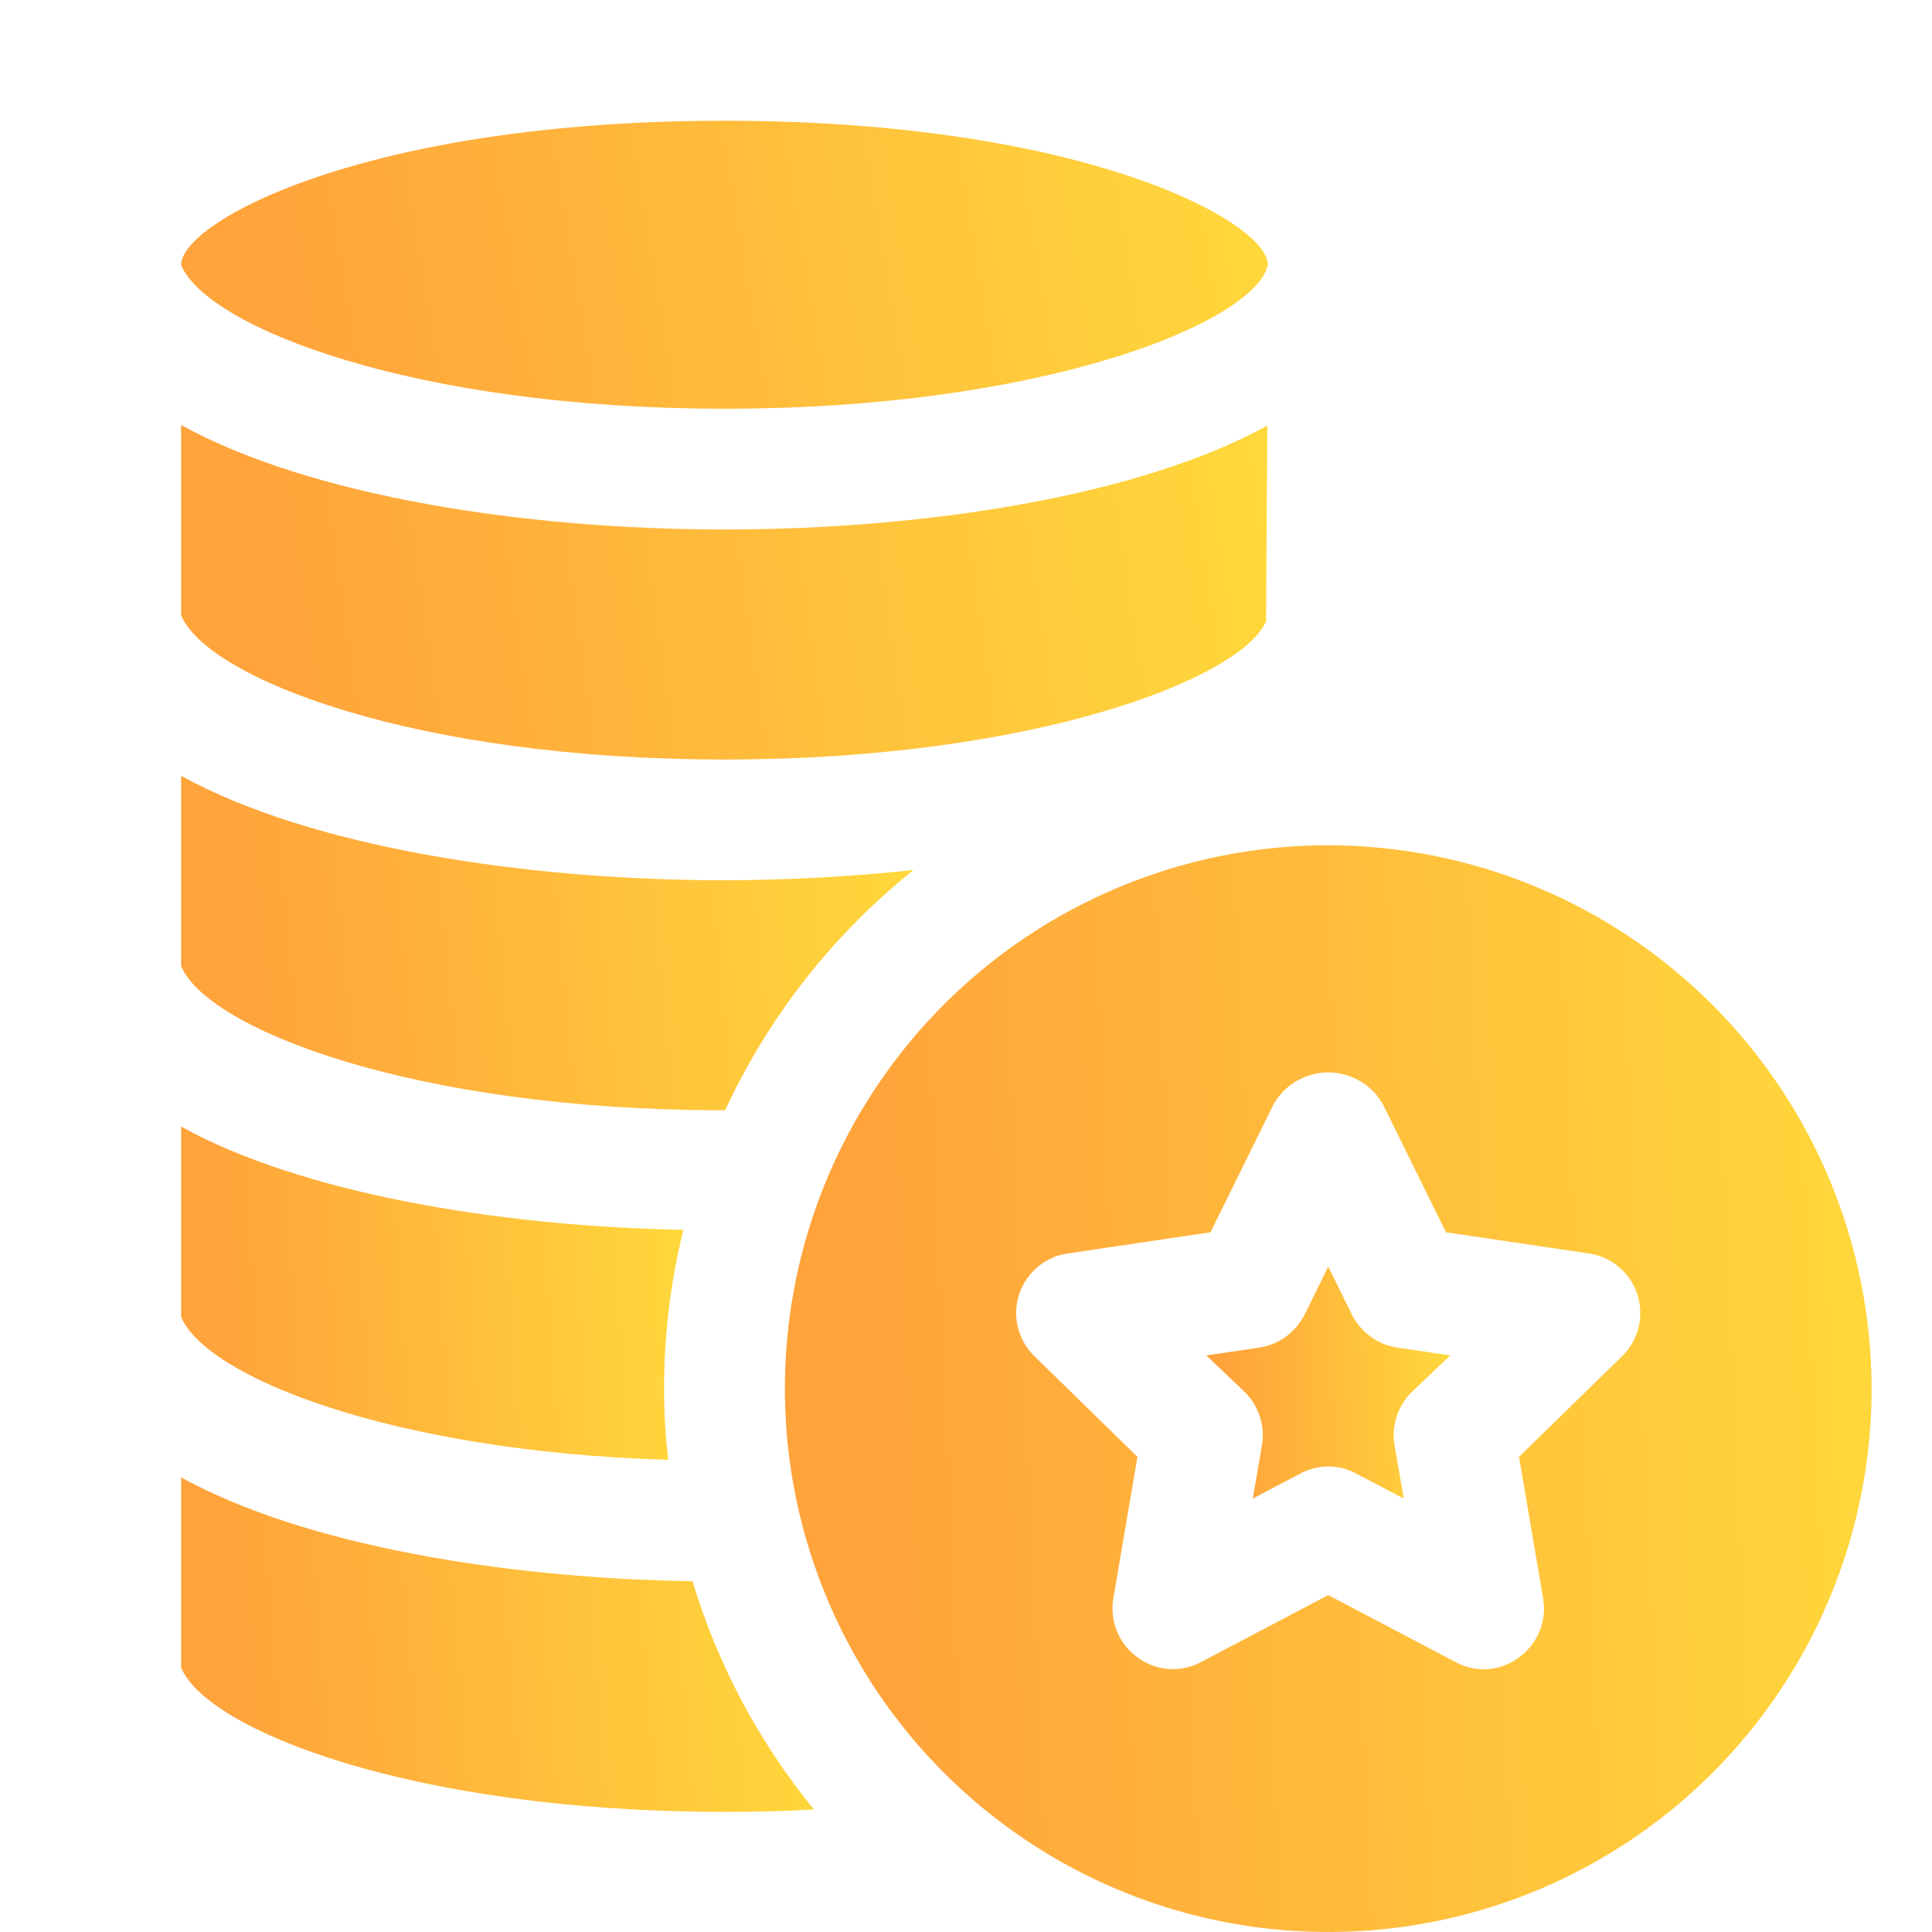
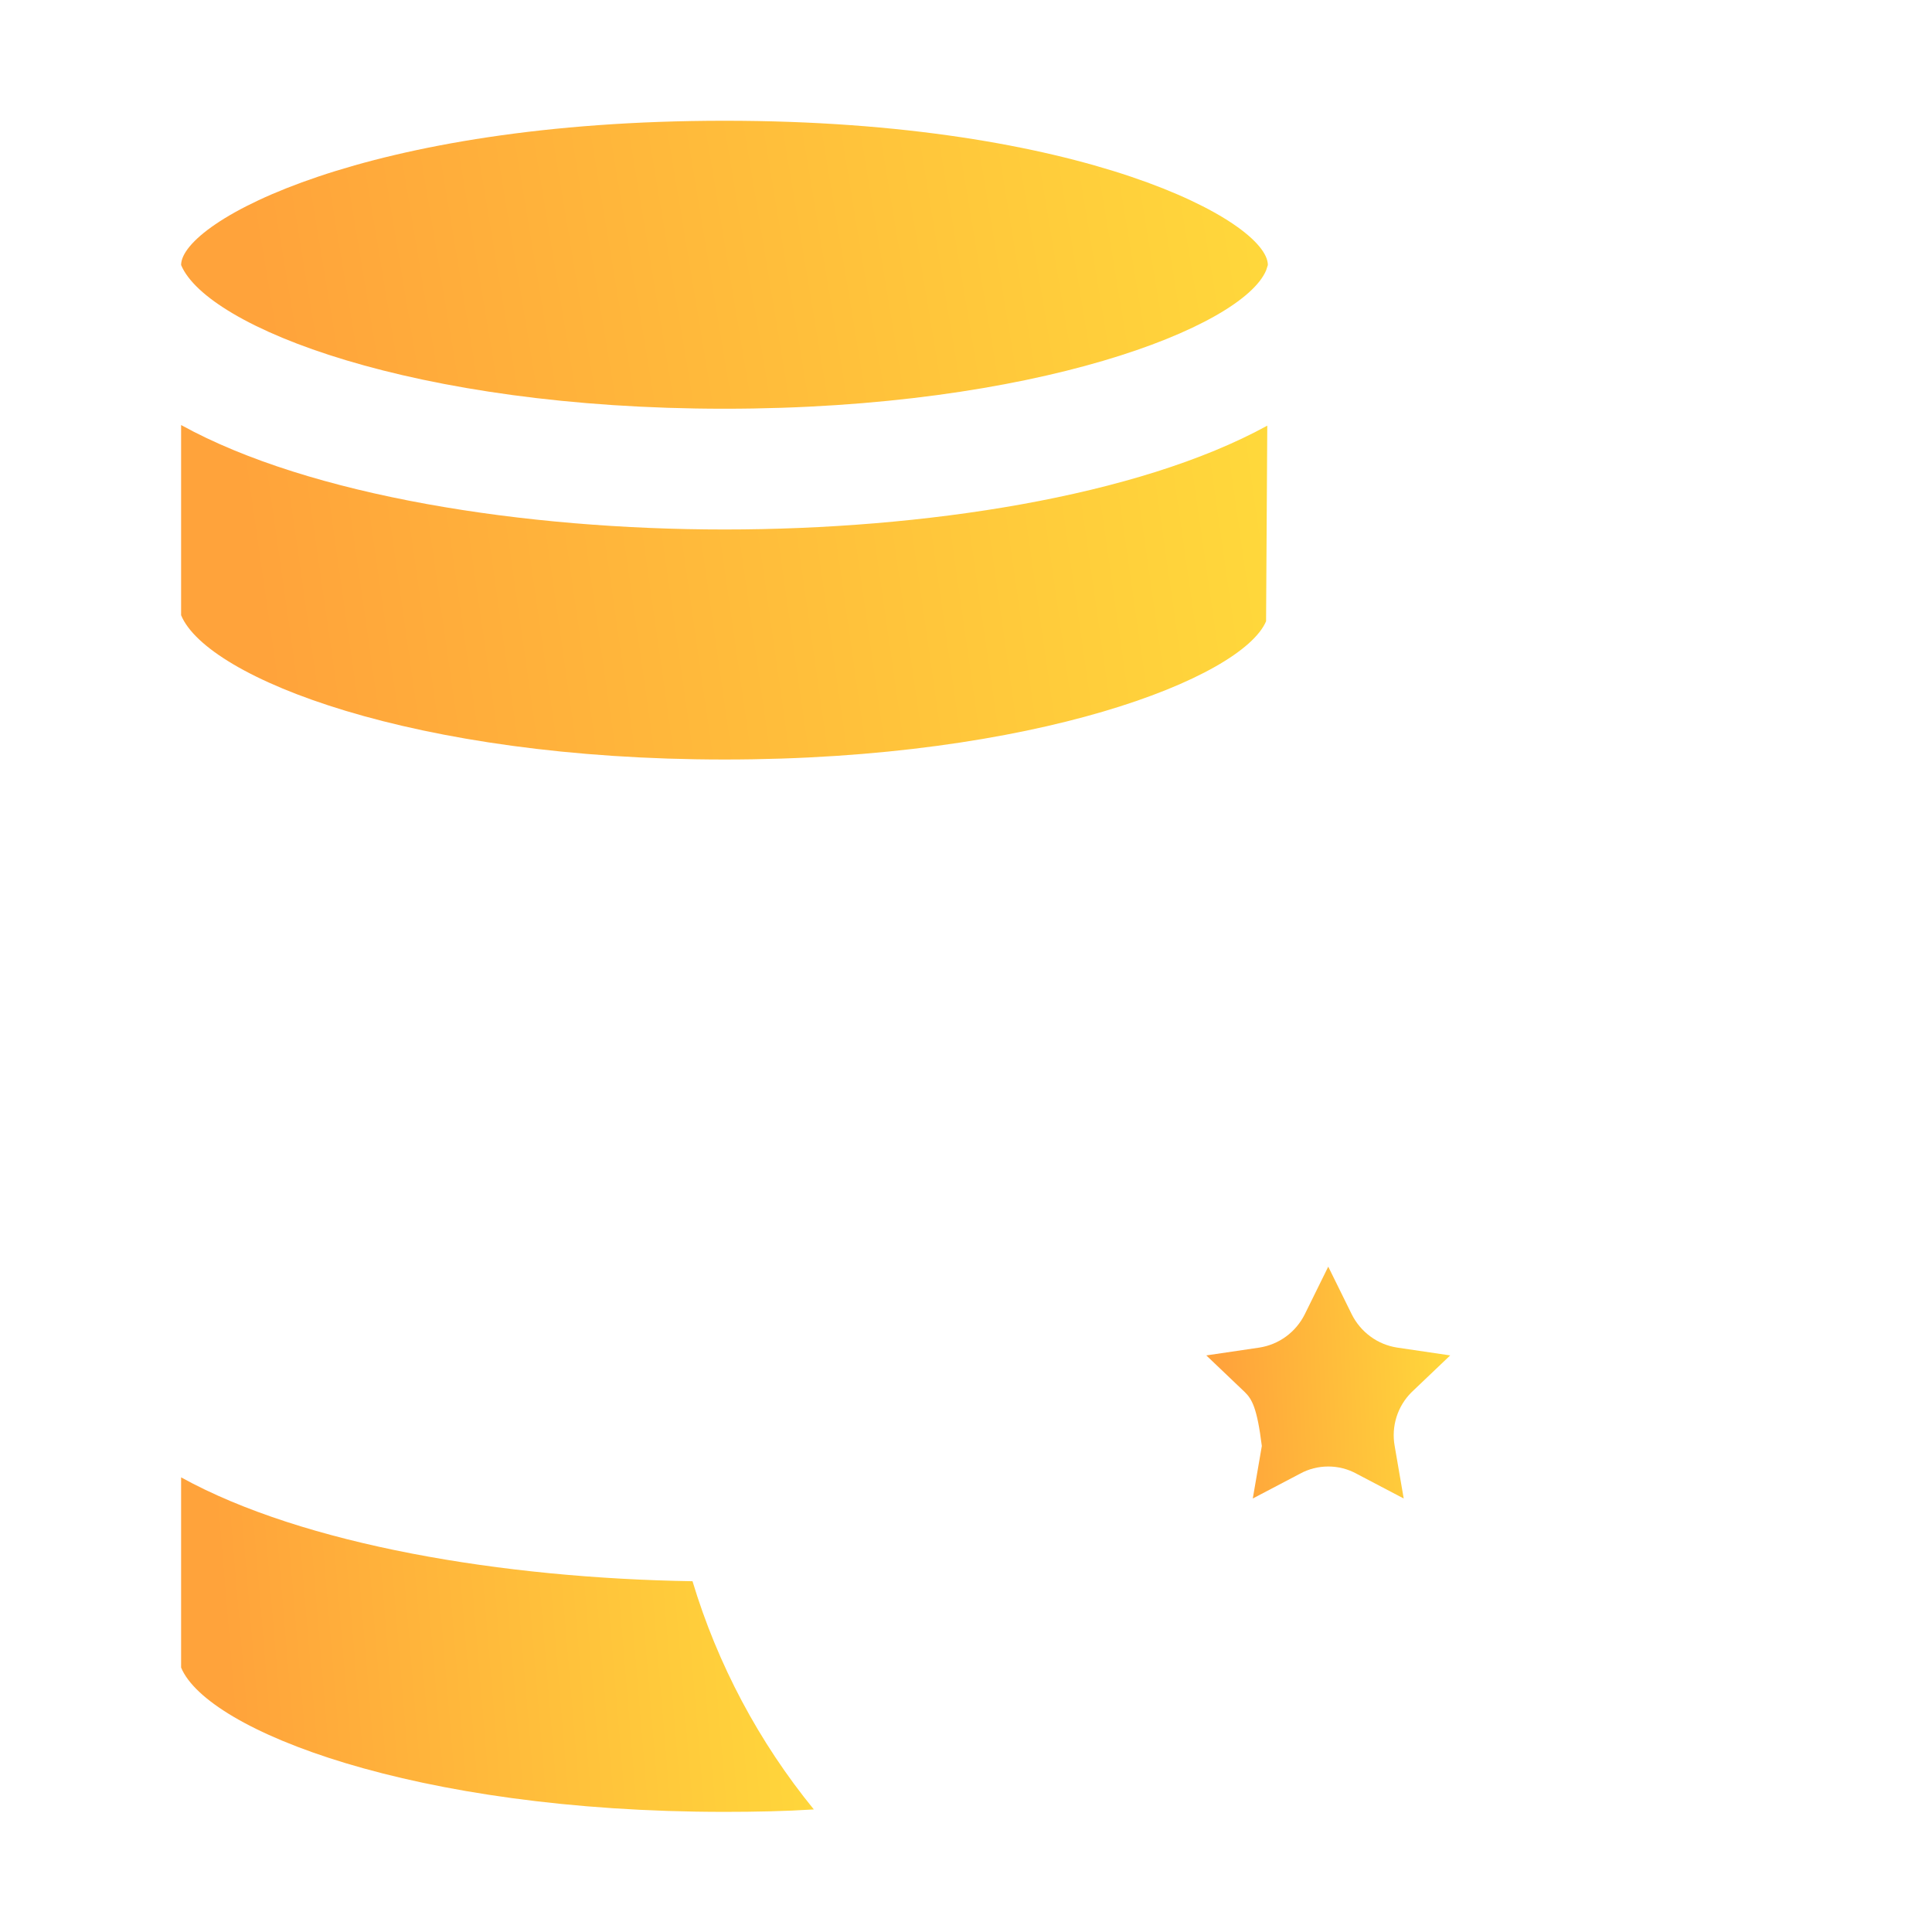
<svg xmlns="http://www.w3.org/2000/svg" width="50" height="50" viewBox="0 0 50 50" fill="none">
  <g clip-path="url(#clip0_160_1664)">
    <path d="M32.797 11.016L32.766 16.078C32.141 17.547 26.797 19.656 18.75 19.656C10.703 19.656 5.359 17.547 4.687 15.922V11C8.031 12.844 13.594 13.703 18.75 13.703C23.891 13.703 29.437 12.859 32.797 11.016Z" fill="url(#paint0_linear_160_1664)" />
-     <path d="M23.641 22.516C21.557 24.184 19.889 26.313 18.766 28.734H18.75C10.703 28.734 5.359 26.625 4.687 25V20.078C8.031 21.922 13.594 22.781 18.75 22.781C20.384 22.778 22.016 22.689 23.641 22.516Z" fill="url(#paint1_linear_160_1664)" />
-     <path d="M17.187 35.938C17.184 36.554 17.221 37.17 17.297 37.781C10.062 37.562 5.312 35.609 4.687 34.078V29.156C7.797 30.875 12.844 31.734 17.687 31.828C17.353 33.172 17.185 34.552 17.187 35.938Z" fill="url(#paint2_linear_160_1664)" />
    <path d="M21.062 46.828C20.328 46.875 19.547 46.891 18.75 46.891C10.703 46.891 5.359 44.781 4.687 43.156V38.234C7.859 39.984 13.016 40.844 17.922 40.922C18.572 43.077 19.639 45.084 21.062 46.828Z" fill="url(#paint3_linear_160_1664)" />
    <path d="M32.812 6.859L32.766 7C32.141 8.469 26.797 10.578 18.75 10.578C10.703 10.578 5.359 8.469 4.687 6.859C4.687 5.734 9.469 3.125 18.75 3.125C28.031 3.125 32.812 5.734 32.812 6.859Z" fill="url(#paint4_linear_160_1664)" />
-     <path d="M36.156 34.875L37.531 35.078L36.531 36.031C36.351 36.21 36.217 36.43 36.141 36.673C36.065 36.915 36.049 37.172 36.094 37.422L36.328 38.781L35.109 38.141C34.884 38.017 34.632 37.953 34.375 37.953C34.118 37.953 33.866 38.017 33.641 38.141L32.422 38.781L32.656 37.422C32.701 37.172 32.685 36.915 32.609 36.673C32.533 36.43 32.399 36.21 32.219 36.031L31.219 35.078L32.594 34.875C32.844 34.836 33.08 34.738 33.284 34.588C33.488 34.438 33.653 34.242 33.766 34.016L34.375 32.781L34.984 34.016C35.097 34.242 35.262 34.438 35.466 34.588C35.669 34.738 35.906 34.836 36.156 34.875Z" fill="url(#paint5_linear_160_1664)" />
-     <path d="M34.375 21.875C31.594 21.875 28.875 22.7 26.562 24.245C24.25 25.79 22.447 27.986 21.383 30.556C20.319 33.126 20.04 35.953 20.583 38.681C21.125 41.409 22.465 43.914 24.431 45.881C26.398 47.848 28.904 49.187 31.631 49.73C34.359 50.272 37.187 49.994 39.756 48.93C42.326 47.865 44.522 46.063 46.068 43.75C47.613 41.438 48.437 38.719 48.437 35.938C48.432 32.21 46.948 28.636 44.312 26C41.676 23.364 38.103 21.881 34.375 21.875ZM41.984 35.094L39.312 37.703L39.937 41.375C39.985 41.661 39.952 41.954 39.841 42.222C39.731 42.49 39.548 42.721 39.312 42.891C39.052 43.09 38.734 43.2 38.406 43.203C38.15 43.202 37.897 43.138 37.672 43.016L34.375 41.281L31.078 43.016C30.821 43.154 30.53 43.215 30.239 43.193C29.949 43.171 29.67 43.066 29.437 42.891C29.202 42.721 29.019 42.49 28.909 42.222C28.798 41.954 28.765 41.661 28.812 41.375L29.437 37.703L26.766 35.094C26.558 34.89 26.412 34.632 26.343 34.349C26.274 34.066 26.286 33.77 26.377 33.493C26.468 33.217 26.635 32.972 26.858 32.785C27.081 32.599 27.352 32.478 27.641 32.438L31.328 31.891L32.969 28.562C33.112 28.317 33.317 28.112 33.564 27.971C33.811 27.829 34.09 27.754 34.375 27.754C34.66 27.754 34.939 27.829 35.186 27.971C35.433 28.112 35.638 28.317 35.781 28.562L37.422 31.891L41.109 32.438C41.398 32.478 41.669 32.599 41.892 32.785C42.115 32.972 42.282 33.217 42.373 33.493C42.464 33.77 42.476 34.066 42.407 34.349C42.338 34.632 42.192 34.89 41.984 35.094Z" fill="url(#paint6_linear_160_1664)" />
+     <path d="M36.156 34.875L37.531 35.078L36.531 36.031C36.351 36.21 36.217 36.43 36.141 36.673C36.065 36.915 36.049 37.172 36.094 37.422L36.328 38.781L35.109 38.141C34.884 38.017 34.632 37.953 34.375 37.953C34.118 37.953 33.866 38.017 33.641 38.141L32.422 38.781L32.656 37.422C32.533 36.43 32.399 36.21 32.219 36.031L31.219 35.078L32.594 34.875C32.844 34.836 33.08 34.738 33.284 34.588C33.488 34.438 33.653 34.242 33.766 34.016L34.375 32.781L34.984 34.016C35.097 34.242 35.262 34.438 35.466 34.588C35.669 34.738 35.906 34.836 36.156 34.875Z" fill="url(#paint5_linear_160_1664)" />
  </g>
  <defs>
    <linearGradient id="paint0_linear_160_1664" x1="5.004" y1="18.43" x2="32.931" y2="14.43" gradientUnits="userSpaceOnUse">
      <stop offset="0.072" stop-color="#FFA33B" />
      <stop offset="1" stop-color="#FFD83B" />
    </linearGradient>
    <linearGradient id="paint1_linear_160_1664" x1="4.901" y1="27.508" x2="23.939" y2="25.669" gradientUnits="userSpaceOnUse">
      <stop offset="0.072" stop-color="#FFA33B" />
      <stop offset="1" stop-color="#FFD83B" />
    </linearGradient>
    <linearGradient id="paint2_linear_160_1664" x1="4.834" y1="36.559" x2="17.956" y2="35.687" gradientUnits="userSpaceOnUse">
      <stop offset="0.072" stop-color="#FFA33B" />
      <stop offset="1" stop-color="#FFD83B" />
    </linearGradient>
    <linearGradient id="paint3_linear_160_1664" x1="4.872" y1="45.664" x2="21.359" y2="44.289" gradientUnits="userSpaceOnUse">
      <stop offset="0.072" stop-color="#FFA33B" />
      <stop offset="1" stop-color="#FFD83B" />
    </linearGradient>
    <linearGradient id="paint4_linear_160_1664" x1="5.004" y1="9.522" x2="32.751" y2="4.904" gradientUnits="userSpaceOnUse">
      <stop offset="0.072" stop-color="#FFA33B" />
      <stop offset="1" stop-color="#FFD83B" />
    </linearGradient>
    <linearGradient id="paint5_linear_160_1664" x1="31.29" y1="37.931" x2="37.676" y2="37.635" gradientUnits="userSpaceOnUse">
      <stop offset="0.072" stop-color="#FFA33B" />
      <stop offset="1" stop-color="#FFD83B" />
    </linearGradient>
    <linearGradient id="paint6_linear_160_1664" x1="20.629" y1="46.015" x2="49.089" y2="44.76" gradientUnits="userSpaceOnUse">
      <stop offset="0.072" stop-color="#FFA33B" />
      <stop offset="1" stop-color="#FFD83B" />
    </linearGradient>
    <clipPath id="clip0_160_1664">
      <rect width="50" height="50" fill="white" />
    </clipPath>
  </defs>
</svg>